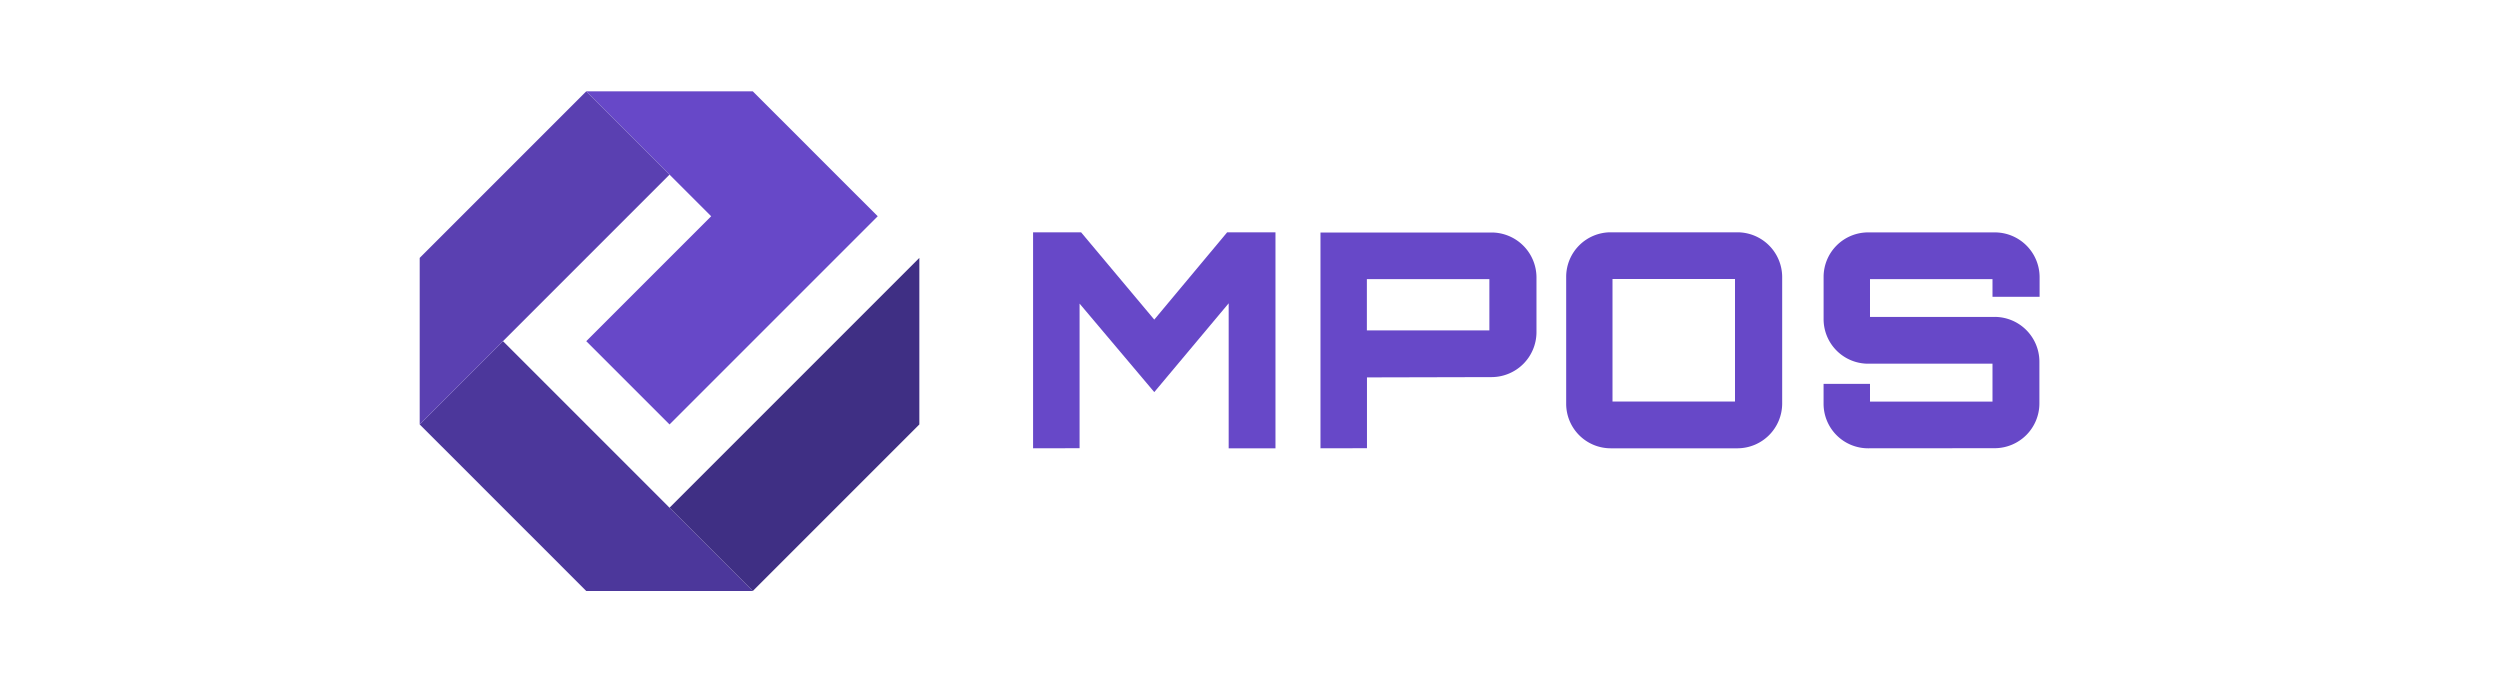
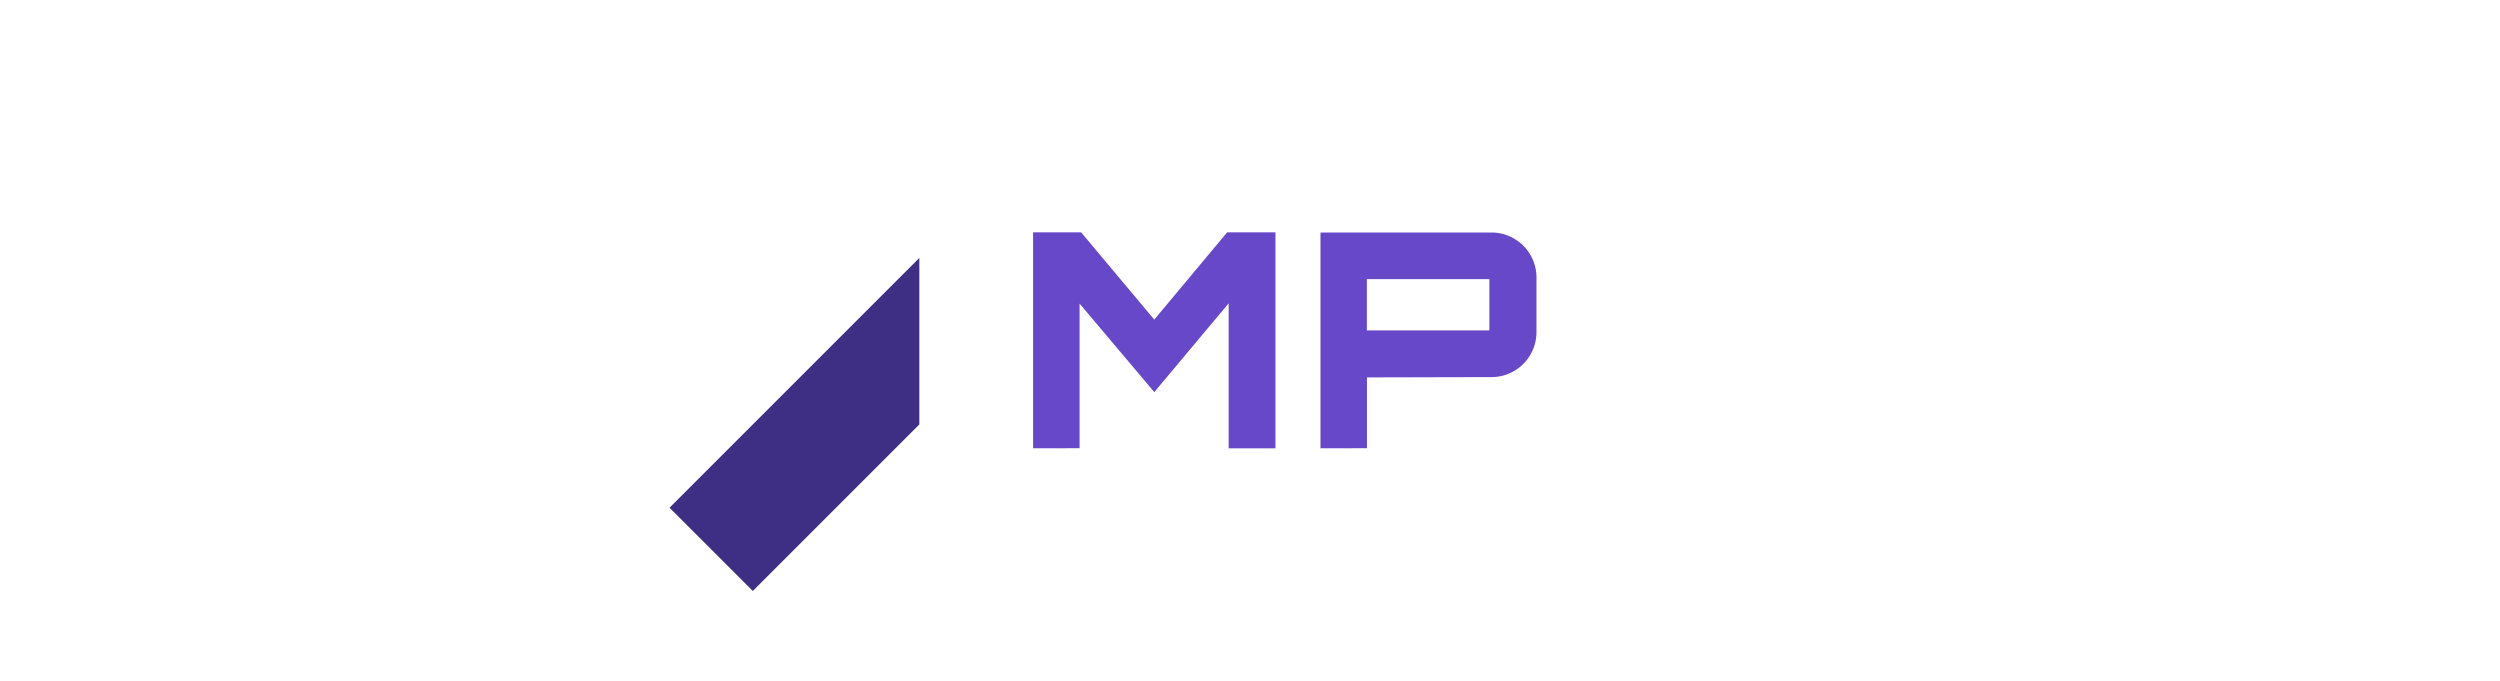
<svg xmlns="http://www.w3.org/2000/svg" id="Layer_1" data-name="Layer 1" viewBox="0 0 1000 272.57">
  <defs>
    <style>.cls-1{fill:#3f2f84;}.cls-2{fill:#6748c8;}.cls-3{fill:#4c379b;}.cls-4{fill:#5a40b1;}</style>
  </defs>
  <title>MPOS</title>
  <polygon class="cls-1" points="351.09 119.81 334.43 136.47 317.78 153.12 301.12 169.78 284.47 186.43 267.81 203.09 284.47 219.74 301.12 236.4 317.78 219.74 334.43 203.09 351.09 186.43 367.74 169.78 367.74 136.47 367.74 103.16 351.09 119.81" />
-   <polygon class="cls-2" points="334.43 69.85 317.78 53.19 301.12 36.54 267.81 36.54 234.5 36.54 251.16 53.19 267.81 69.85 284.47 86.5 267.81 103.16 251.16 119.81 234.5 136.47 251.16 153.12 267.81 169.78 284.47 153.12 301.12 136.47 317.78 119.81 334.43 103.16 351.09 86.5 334.43 69.85" />
-   <polygon class="cls-3" points="284.47 219.74 267.81 203.09 251.16 186.43 234.5 169.78 217.85 153.12 201.19 136.47 184.54 153.12 167.88 169.78 184.54 186.43 201.19 203.09 217.85 219.74 234.5 236.4 267.81 236.4 301.12 236.4 284.47 219.74" />
-   <polygon class="cls-4" points="251.16 53.19 234.5 36.54 217.85 53.19 201.19 69.85 184.54 86.5 167.88 103.16 167.88 136.47 167.88 169.78 184.54 153.12 201.19 136.47 217.85 119.81 234.5 103.16 251.16 86.5 267.81 69.85 251.16 53.19" />
  <path class="cls-2" d="M413.23,179.32V92.92h19.2l29.28,34.92,29.16-34.92h19.32v86.4H491.47v-58l-29.76,35.52-29.88-35.4v57.84Z" />
  <path class="cls-2" d="M528.19,179.32V93h68.52a18,18,0,0,1,17.88,17.76v22.32a18,18,0,0,1-17.88,17.76l-49.92.12v28.32Zm22.56-47.16h45V111.64h-49v20.52Z" />
-   <path class="cls-2" d="M644.23,179.32a17.82,17.82,0,0,1-17.76-17.76V110.68a17.82,17.82,0,0,1,17.76-17.76h50.88a17.93,17.93,0,0,1,17.76,17.76v50.88a17.93,17.93,0,0,1-17.76,17.76ZM649,160.6h45v-49h-49v49Z" />
-   <path class="cls-2" d="M747.19,179.32a17.82,17.82,0,0,1-17.76-17.76v-8H748v7.08h49V145.48h-49.8a17.82,17.82,0,0,1-17.76-17.76v-17a17.82,17.82,0,0,1,17.76-17.76h50.88a17.93,17.93,0,0,1,17.76,17.76v8H797v-7.08H748v15.12h50a17.93,17.93,0,0,1,17.76,17.76v17a17.93,17.93,0,0,1-17.76,17.76Z" />
</svg>